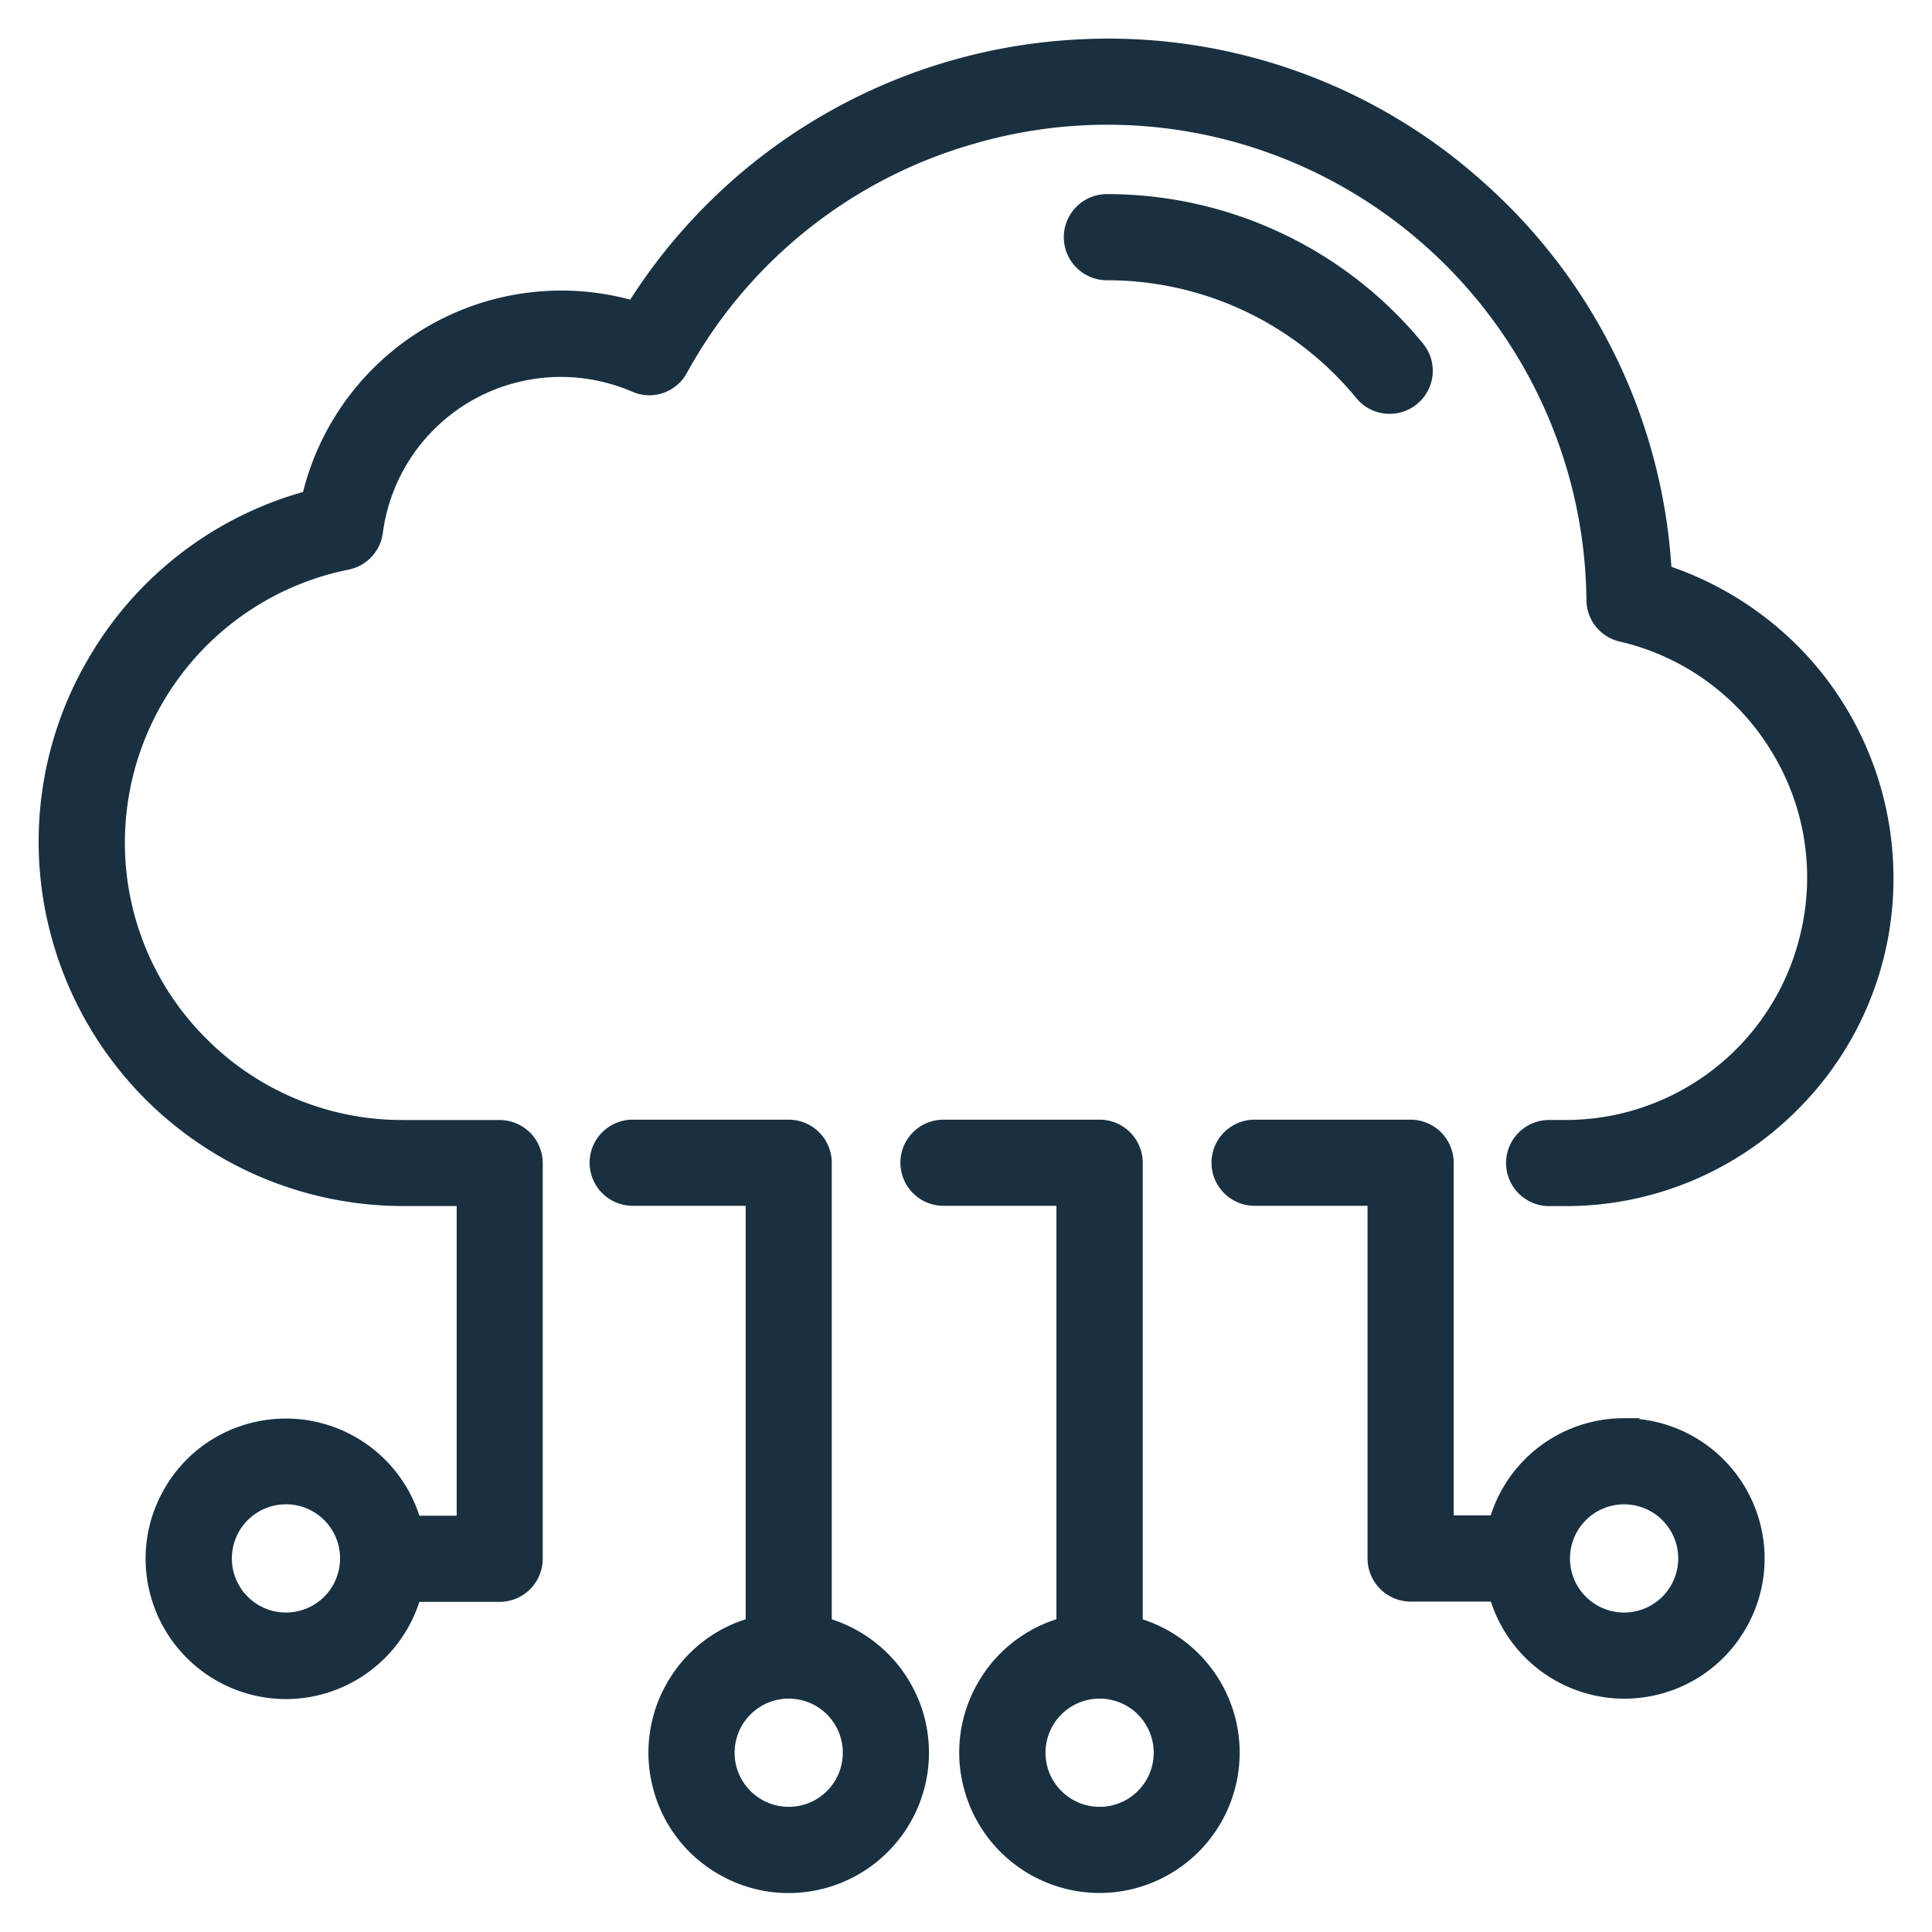
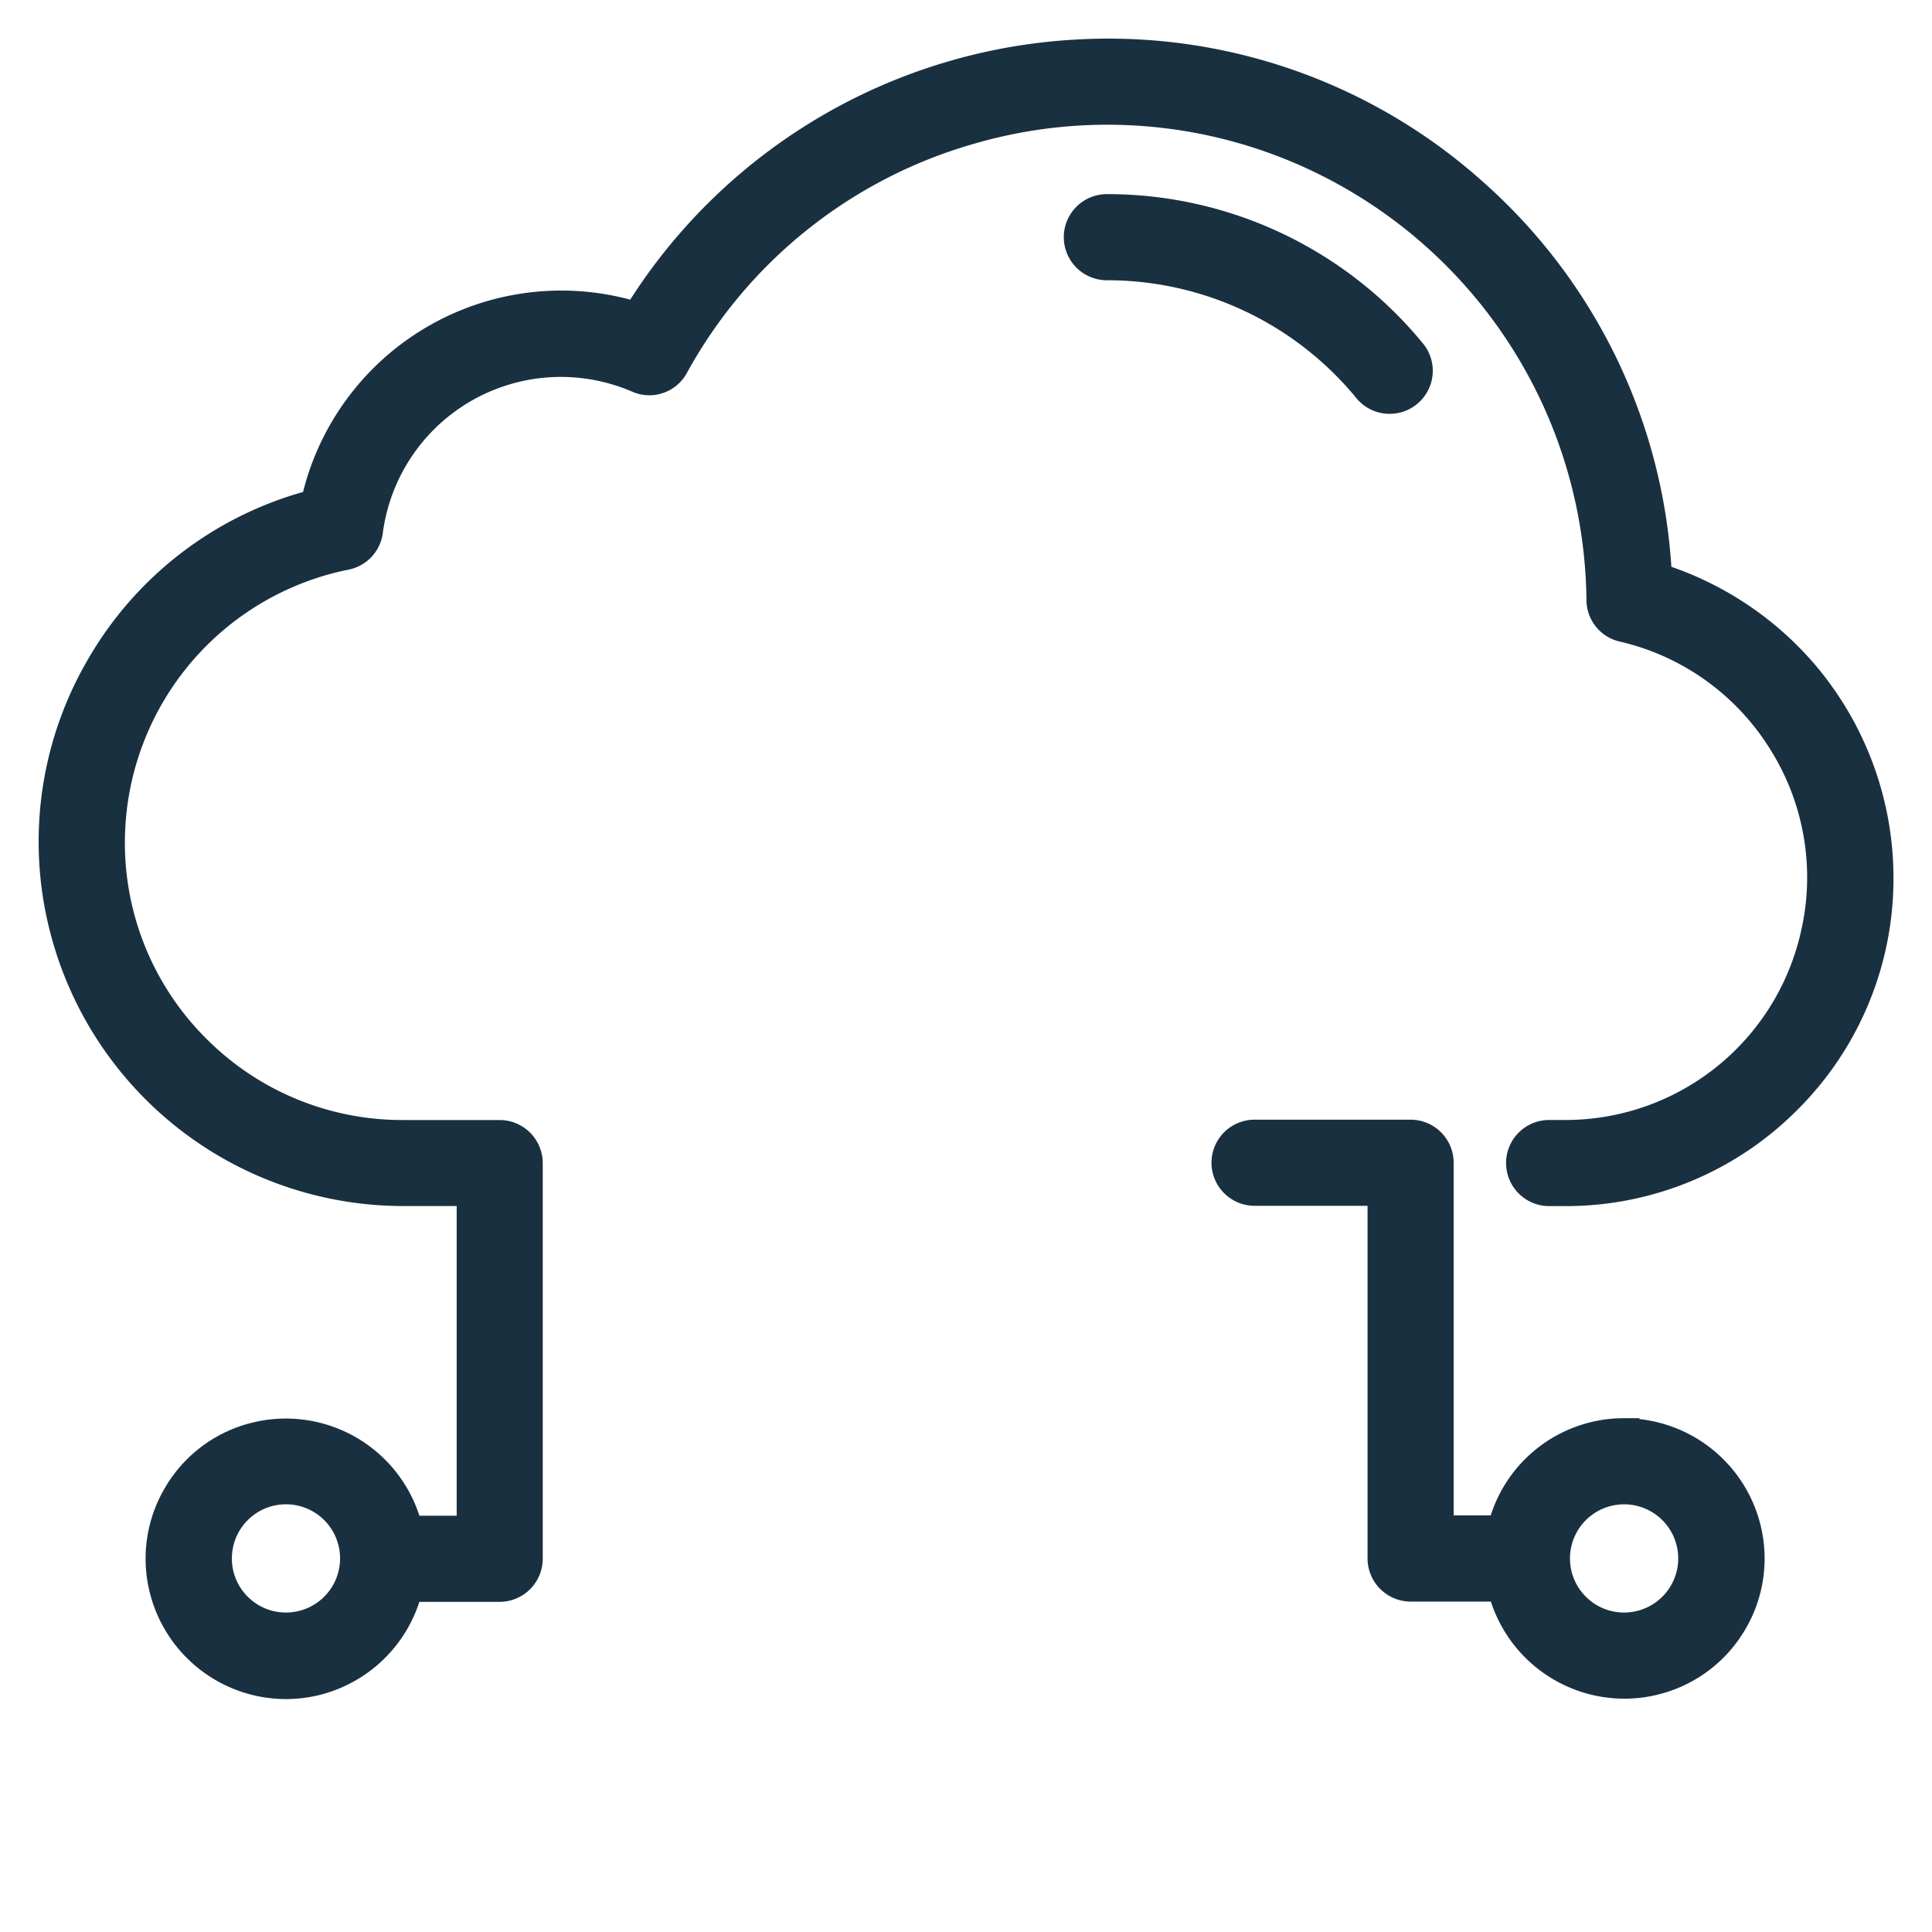
<svg xmlns="http://www.w3.org/2000/svg" width="50" height="50" viewBox="0 0 50 50">
  <defs>
    <style> .cls-1 { clip-path: url(#clip-Solutions_SmartIrrigation1); } .cls-2 { fill: #193041; } </style>
    <clipPath id="clip-Solutions_SmartIrrigation1">
      <rect width="50" height="50" />
    </clipPath>
  </defs>
  <g id="Solutions_SmartIrrigation1" class="cls-1">
    <g id="Сгруппировать_2878" data-name="Сгруппировать 2878" transform="translate(-735.358 221.161)">
      <path id="Контур_2263" data-name="Контур 2263" class="cls-2" d="M778.1-184.14l.011-.022h-.407a3.618,3.618,0,0,0-3.445,2.514H773.3v-9.127a1.117,1.117,0,0,0-1.114-1.113h-4.039a1.116,1.116,0,0,0-1.115,1.114,1.117,1.117,0,0,0,1.115,1.115h2.924v9.129a1.118,1.118,0,0,0,1.114,1.114h2.078a3.637,3.637,0,0,0,3.454,2.513,3.633,3.633,0,0,0,.93-.122,3.61,3.61,0,0,0,2.208-1.686,3.606,3.606,0,0,0,.369-2.753A3.635,3.635,0,0,0,778.1-184.14Zm-.389,2.207a1.4,1.4,0,0,1,1.4,1.4,1.4,1.4,0,0,1-1.4,1.4,1.392,1.392,0,0,1-.991-.41,1.392,1.392,0,0,1-.41-.991A1.4,1.4,0,0,1,777.714-181.933Z" transform="translate(-0.321 -0.296)" />
-       <path id="Контур_2264" data-name="Контур 2264" class="cls-2" d="M757.035-178.957v-11.818a1.116,1.116,0,0,0-1.114-1.113h-4.039a1.115,1.115,0,0,0-1.114,1.114,1.116,1.116,0,0,0,1.114,1.115h2.925v10.7a3.6,3.6,0,0,0-2.025,1.632,3.61,3.61,0,0,0-.369,2.753,3.6,3.6,0,0,0,1.686,2.208,3.6,3.6,0,0,0,1.817.493,3.653,3.653,0,0,0,.936-.123,3.634,3.634,0,0,0,2.578-4.439A3.638,3.638,0,0,0,757.035-178.957Zm-2.514,3.452a1.4,1.4,0,0,1,1.4-1.4,1.4,1.4,0,0,1,1.4,1.4,1.4,1.4,0,0,1-1.349,1.4h-.051A1.4,1.4,0,0,1,754.52-175.505Z" transform="translate(-0.151 -0.296)" />
-       <path id="Контур_2265" data-name="Контур 2265" class="cls-2" d="M765.168-178.956v-11.819a1.117,1.117,0,0,0-1.114-1.113h-4.044a1.115,1.115,0,0,0-1.114,1.114,1.116,1.116,0,0,0,1.114,1.115h2.924v10.7a3.6,3.6,0,0,0-2.024,1.632,3.6,3.6,0,0,0-.368,2.752,3.634,3.634,0,0,0,3.508,2.7,3.591,3.591,0,0,0,.93-.122,3.633,3.633,0,0,0,2.576-4.438A3.636,3.636,0,0,0,765.168-178.956Zm-1.115,4.851a1.389,1.389,0,0,1-.99-.409,1.389,1.389,0,0,1-.411-.991,1.4,1.4,0,0,1,1.4-1.4h0a1.4,1.4,0,0,1,1.4,1.4,1.4,1.4,0,0,1-1.349,1.4h-.051Z" transform="translate(-0.236 -0.296)" />
      <path id="Контур_2266" data-name="Контур 2266" class="cls-2" d="M782.511-203.739l-.03-.039a8.59,8.59,0,0,0-3.868-2.714,14.547,14.547,0,0,0-4.843-9.934,14.53,14.53,0,0,0-10.574-3.711,14.653,14.653,0,0,0-11.528,6.731,6.891,6.891,0,0,0-8.385,4.677c-.03.1-.056.2-.082.3a9.36,9.36,0,0,0-5.577,4.35,9.357,9.357,0,0,0-.94,7.148,9.434,9.434,0,0,0,9.1,6.982h1.393v8.015h-.965a3.632,3.632,0,0,0-4.385-2.394,3.6,3.6,0,0,0-2.208,1.685,3.609,3.609,0,0,0-.37,2.754,3.638,3.638,0,0,0,3.51,2.7,3.627,3.627,0,0,0,.929-.122,3.641,3.641,0,0,0,2.523-2.394h2.079a1.118,1.118,0,0,0,1.114-1.114v-10.243a1.117,1.117,0,0,0-1.114-1.113h-2.51a7.145,7.145,0,0,1-5.083-2.106,7.145,7.145,0,0,1-2.107-5.084,7.208,7.208,0,0,1,5.784-7.053,1.113,1.113,0,0,0,.891-.948,4.648,4.648,0,0,1,5.216-4,4.67,4.67,0,0,1,1.235.34,1.106,1.106,0,0,0,1.419-.484,12.33,12.33,0,0,1,7.423-5.928A12.339,12.339,0,0,1,770-216.386a12.431,12.431,0,0,1,6.415,10.752,1.108,1.108,0,0,0,.863,1.077,6.228,6.228,0,0,1,3.9,2.8,6.223,6.223,0,0,1,.782,4.734,6.244,6.244,0,0,1-6.1,4.847h-.411a1.115,1.115,0,0,0-1.114,1.114,1.116,1.116,0,0,0,1.114,1.115h.413a8.446,8.446,0,0,0,6.009-2.488,8.442,8.442,0,0,0,2.49-6.009A8.523,8.523,0,0,0,782.511-203.739Zm-39.752,24.31a1.39,1.39,0,0,1-.99-.41,1.392,1.392,0,0,1-.41-.991,1.4,1.4,0,0,1,1.4-1.4,1.4,1.4,0,0,1,1.4,1.4A1.4,1.4,0,0,1,742.759-179.429Z" />
      <path id="Контур_2267" data-name="Контур 2267" class="cls-2" d="M770.753-210.8a1.114,1.114,0,0,0,.849.391,1.11,1.11,0,0,0,.723-.266,1.111,1.111,0,0,0,.145-1.548,10.562,10.562,0,0,0-8.187-3.872,1.115,1.115,0,0,0-1.114,1.114,1.116,1.116,0,0,0,1.114,1.115A8.338,8.338,0,0,1,770.753-210.8Z" transform="translate(-0.28 -0.042)" />
    </g>
  </g>
</svg>